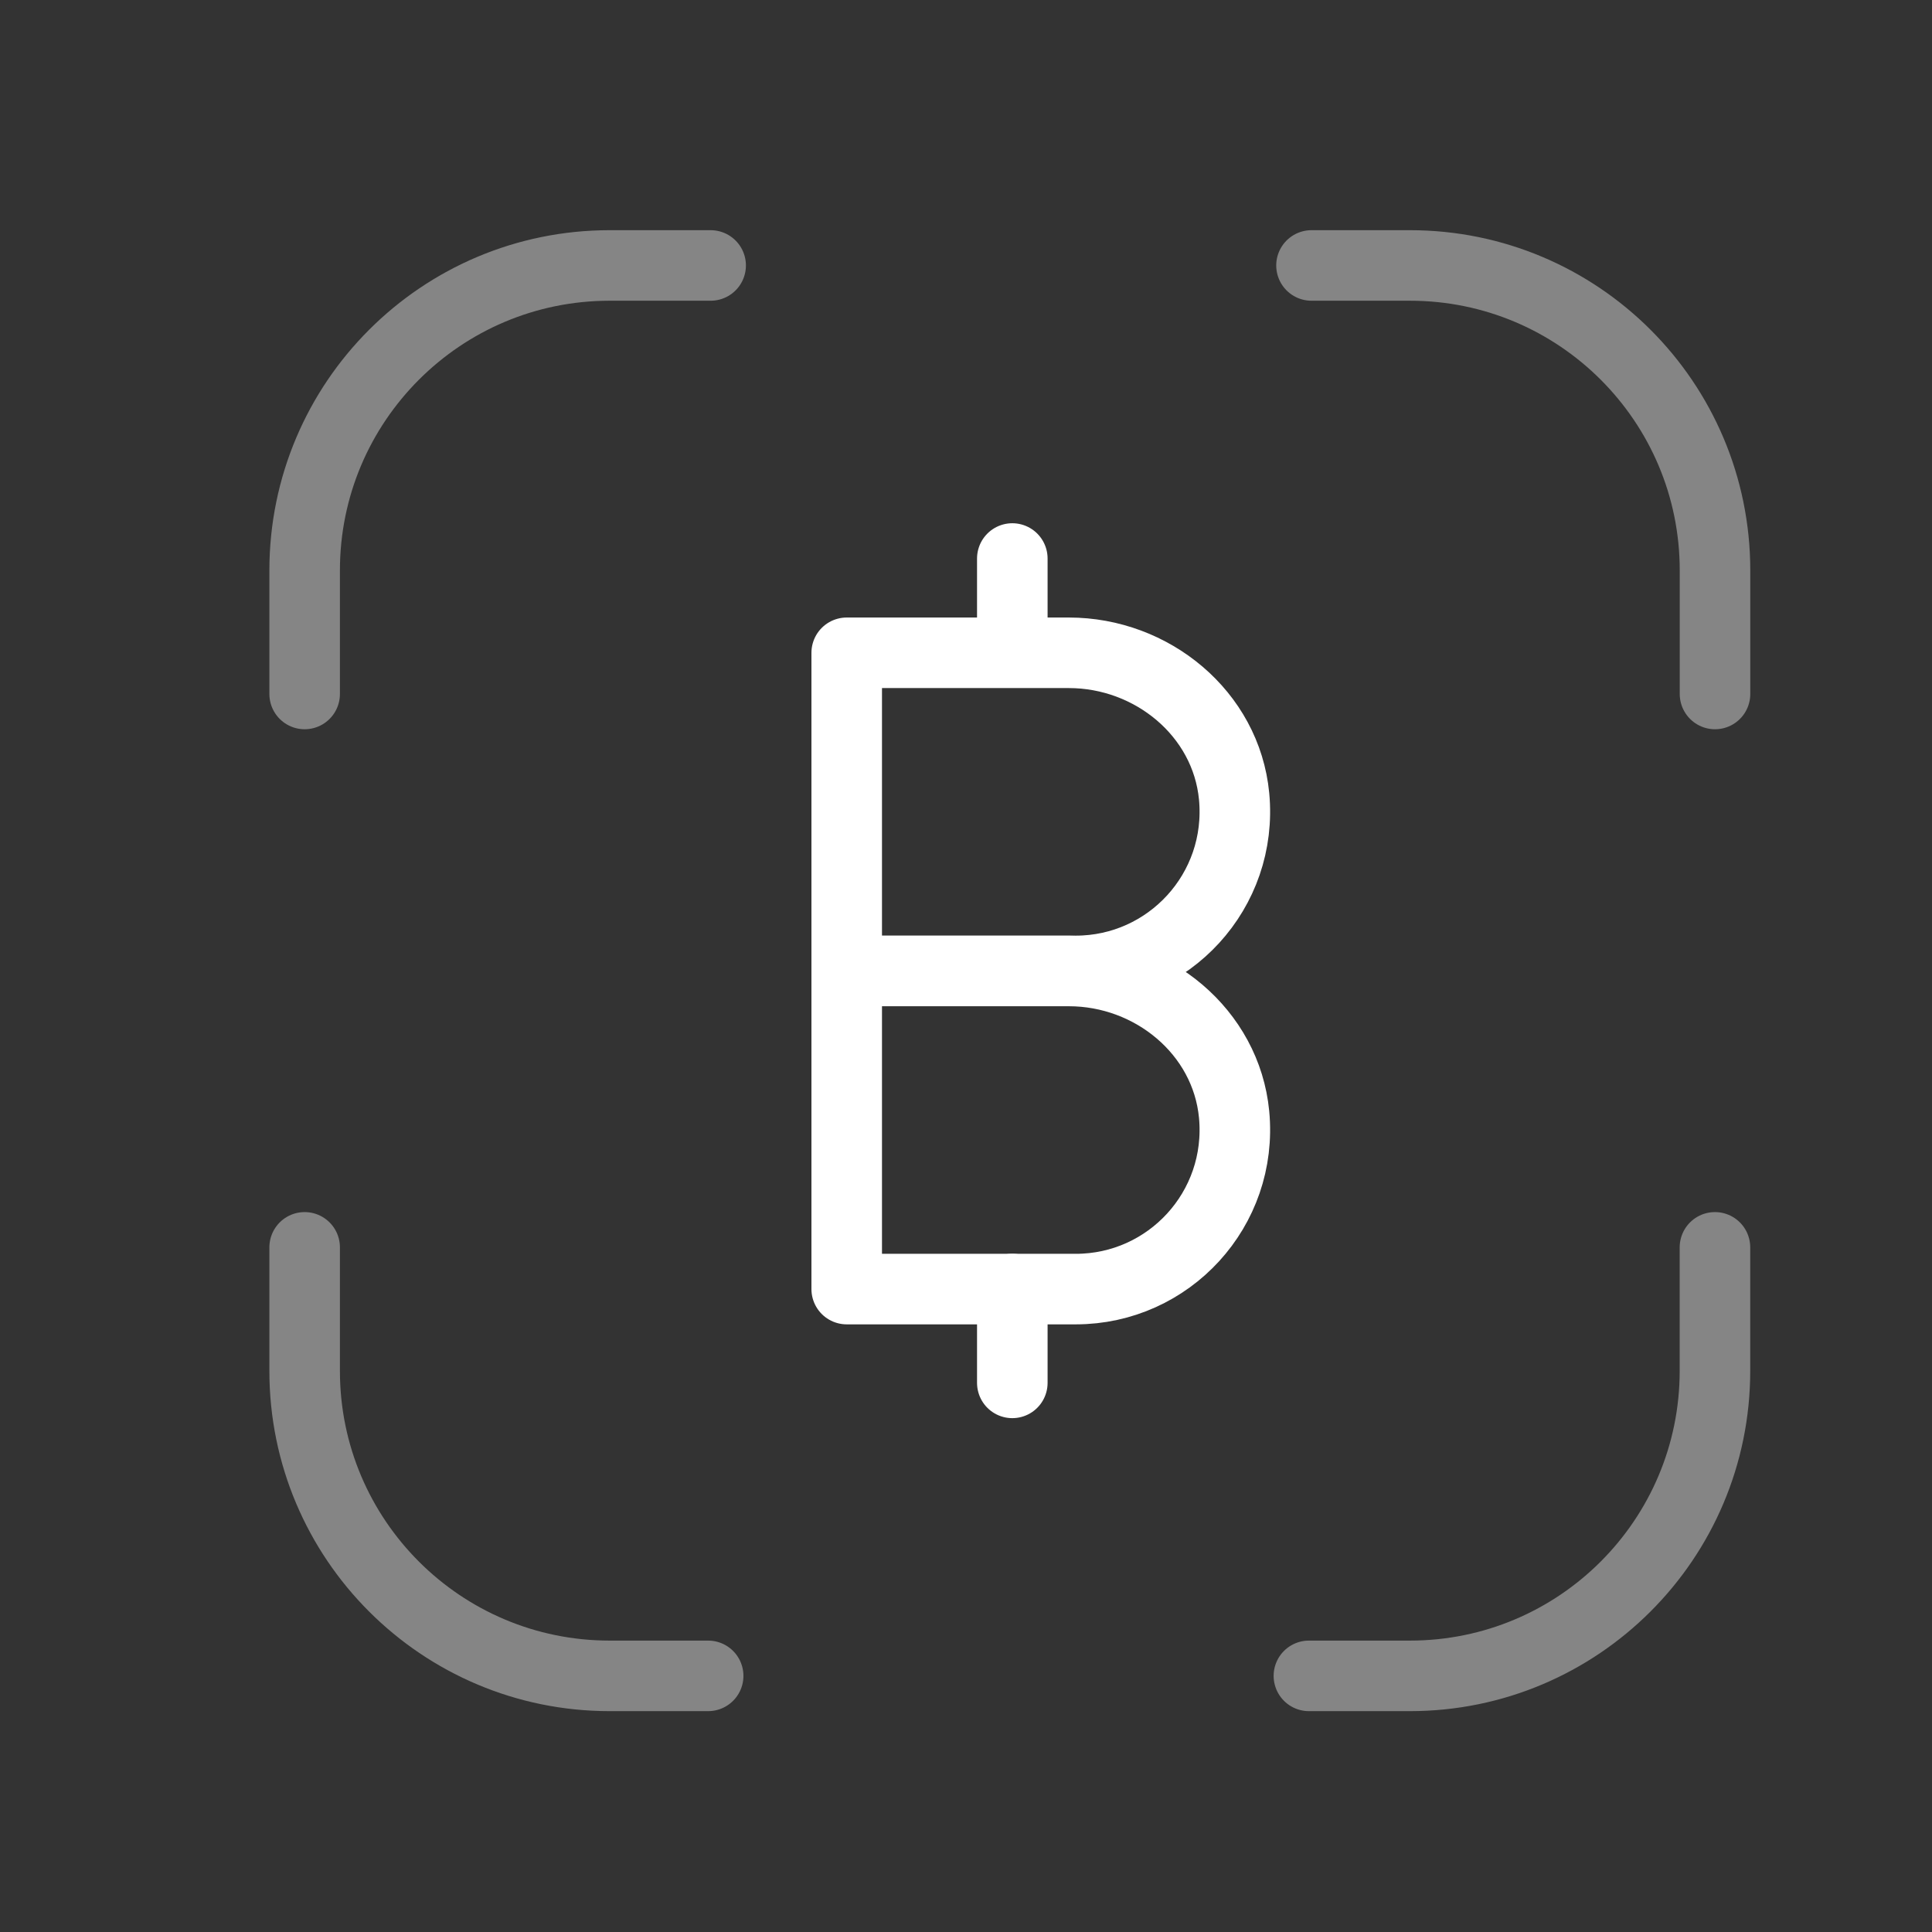
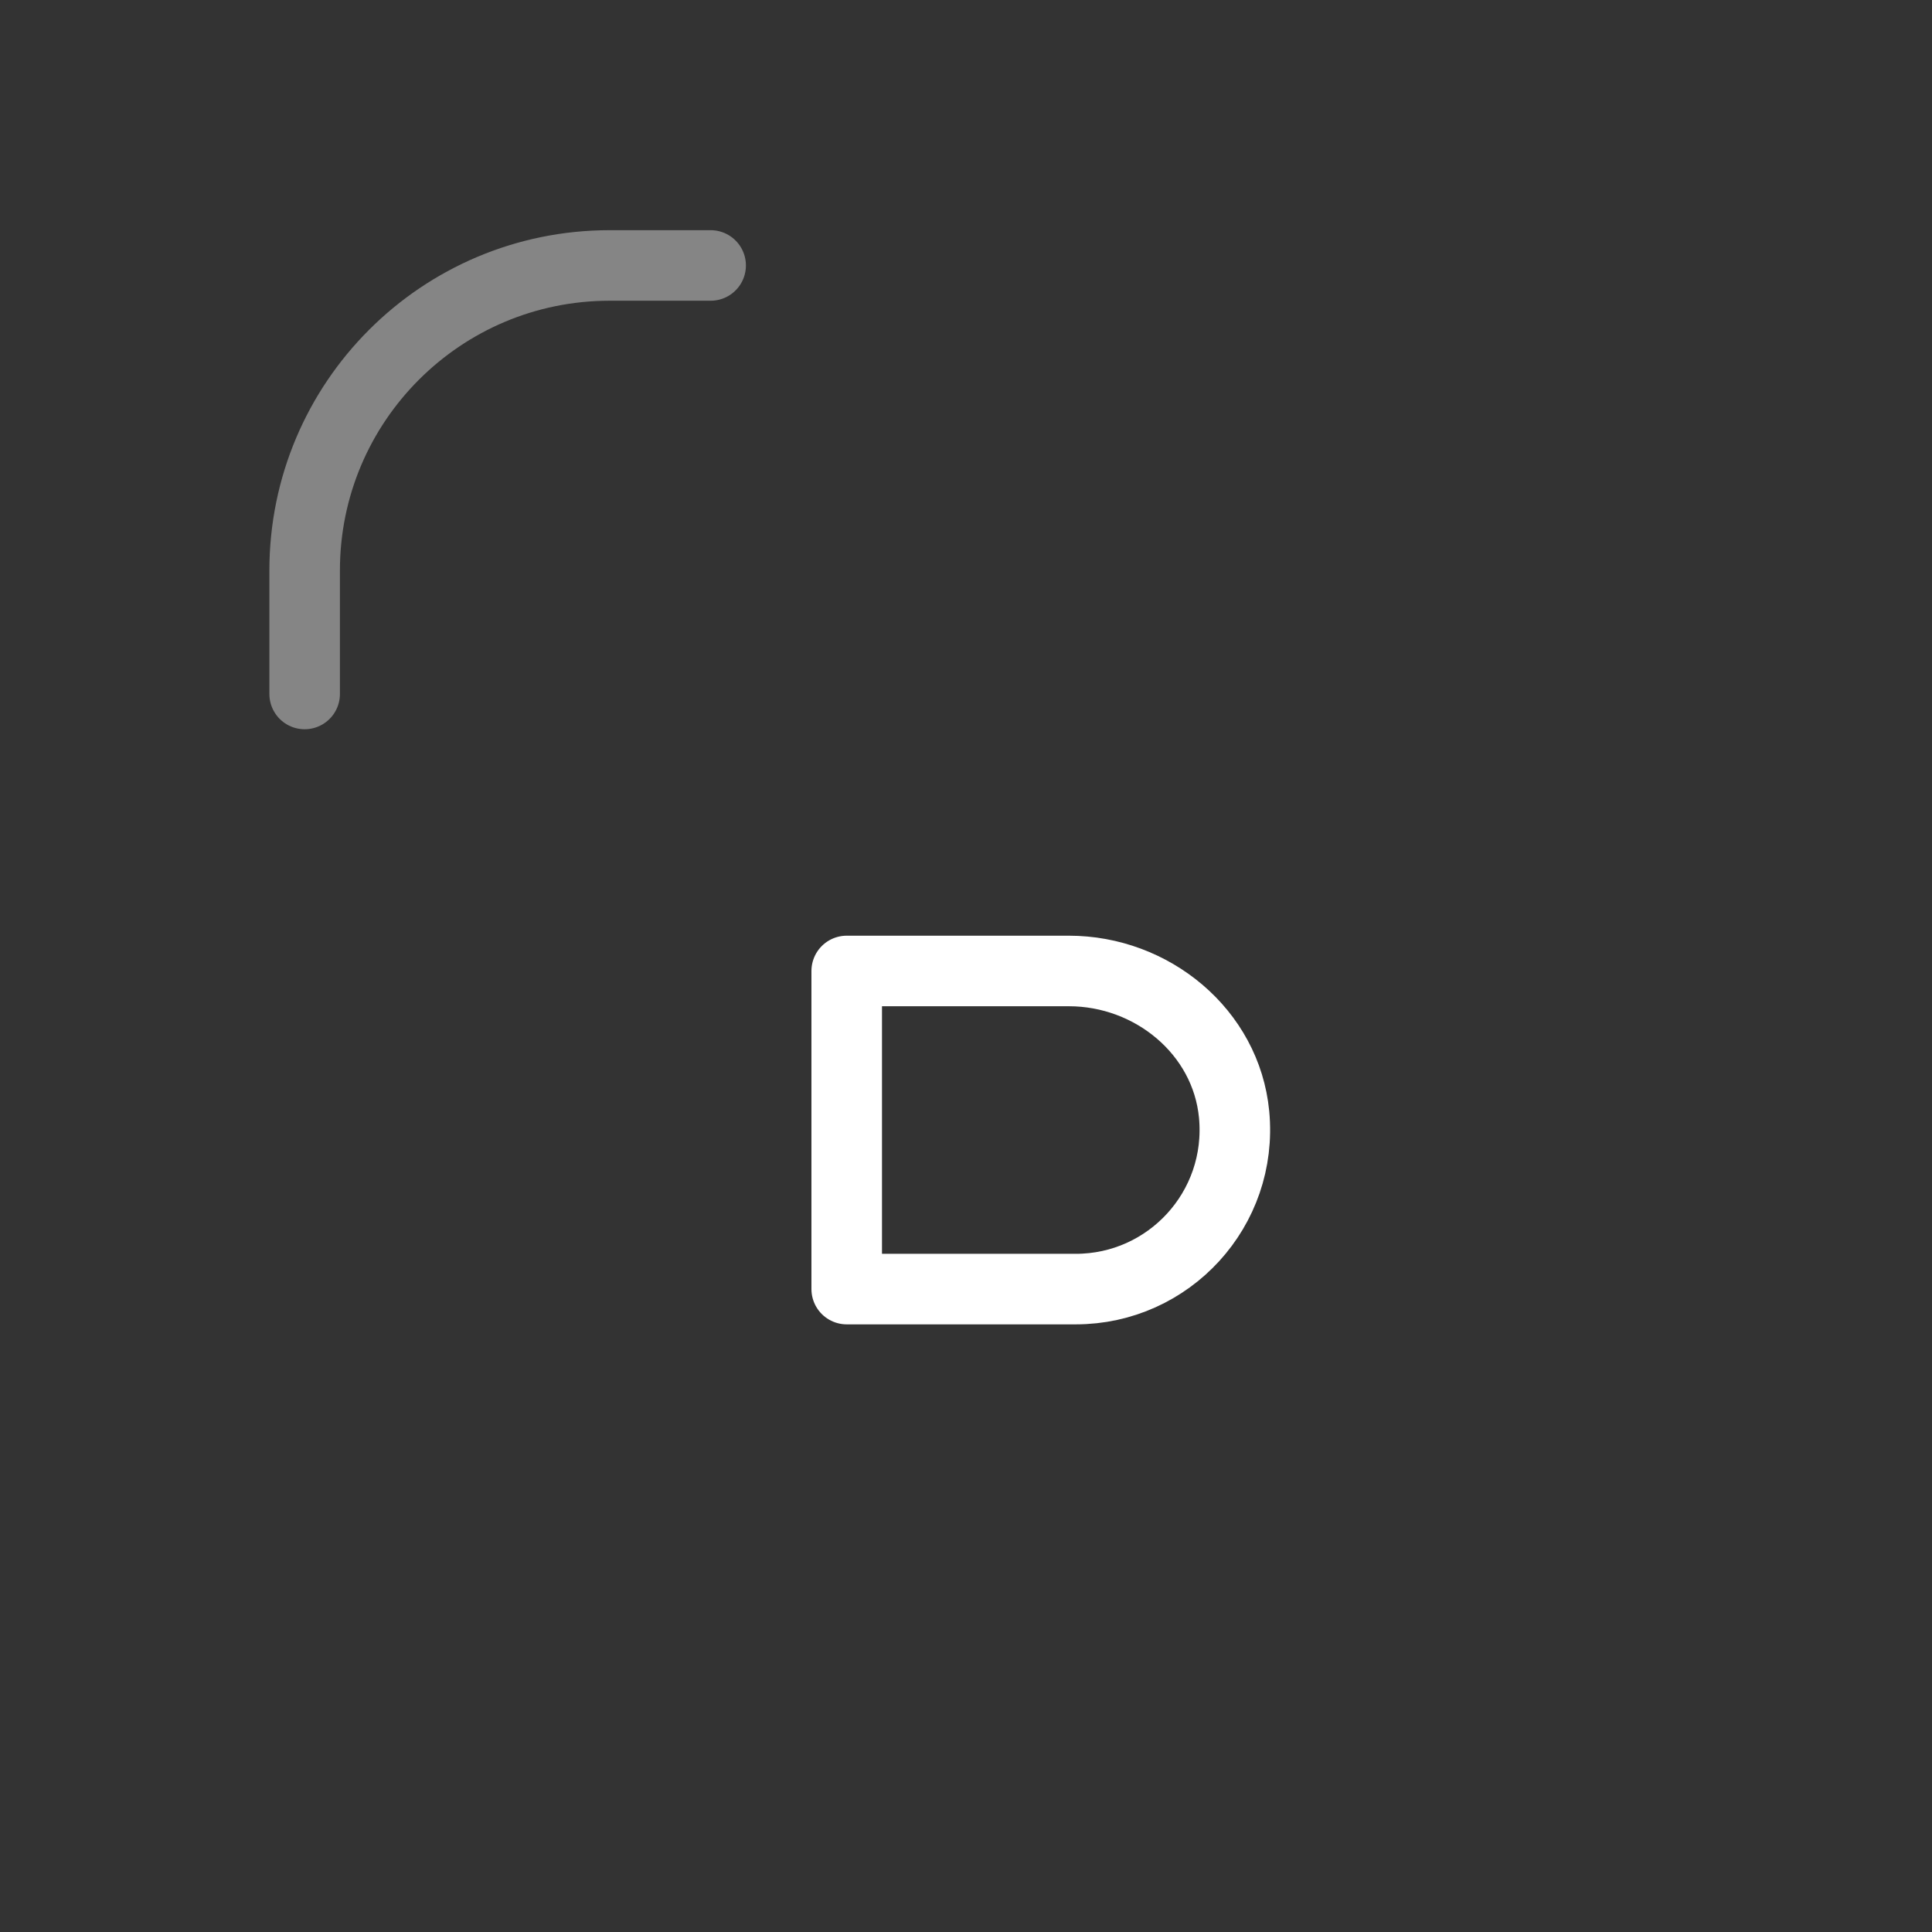
<svg xmlns="http://www.w3.org/2000/svg" width="35" height="35" viewBox="0 0 35 35" fill="none">
  <rect x="0" y="0" width="35" height="35" fill="#333333" stroke="none" />
-   <path d="M19.364 11.826H15.339V17.589H19.489C21.173 17.589 22.52 16.143 22.357 14.425C22.213 12.926 20.869 11.826 19.364 11.826Z" stroke="white" stroke-width="1.278" stroke-linecap="round" stroke-linejoin="round" />
  <path d="M19.364 17.59H15.339V23.353H19.489C21.173 23.353 22.52 21.907 22.357 20.189C22.213 18.69 20.869 17.59 19.364 17.59Z" stroke="white" stroke-width="1.278" stroke-linecap="round" stroke-linejoin="round" />
-   <path d="M18.339 25.052V23.352M18.339 11.817V10.118" stroke="white" stroke-width="1.278" stroke-linecap="round" stroke-linejoin="round" />
-   <path opacity="0.4" d="M31.068 22.597V24.835C31.068 27.887 28.593 30.36 25.542 30.36H23.712" stroke="white" stroke-width="1.278" stroke-linecap="round" stroke-linejoin="round" />
-   <path opacity="0.4" d="M5.519 22.597V24.835C5.519 27.887 7.993 30.36 11.045 30.36H12.829" stroke="white" stroke-width="1.278" stroke-linecap="round" stroke-linejoin="round" />
  <path opacity="0.4" d="M5.519 12.572V10.334C5.519 7.282 7.993 4.809 11.045 4.809H12.874" stroke="white" stroke-width="1.278" stroke-linecap="round" stroke-linejoin="round" />
-   <path opacity="0.4" d="M31.069 12.572V10.334C31.069 7.282 28.595 4.809 25.543 4.809H23.759" stroke="white" stroke-width="1.278" stroke-linecap="round" stroke-linejoin="round" />
</svg>